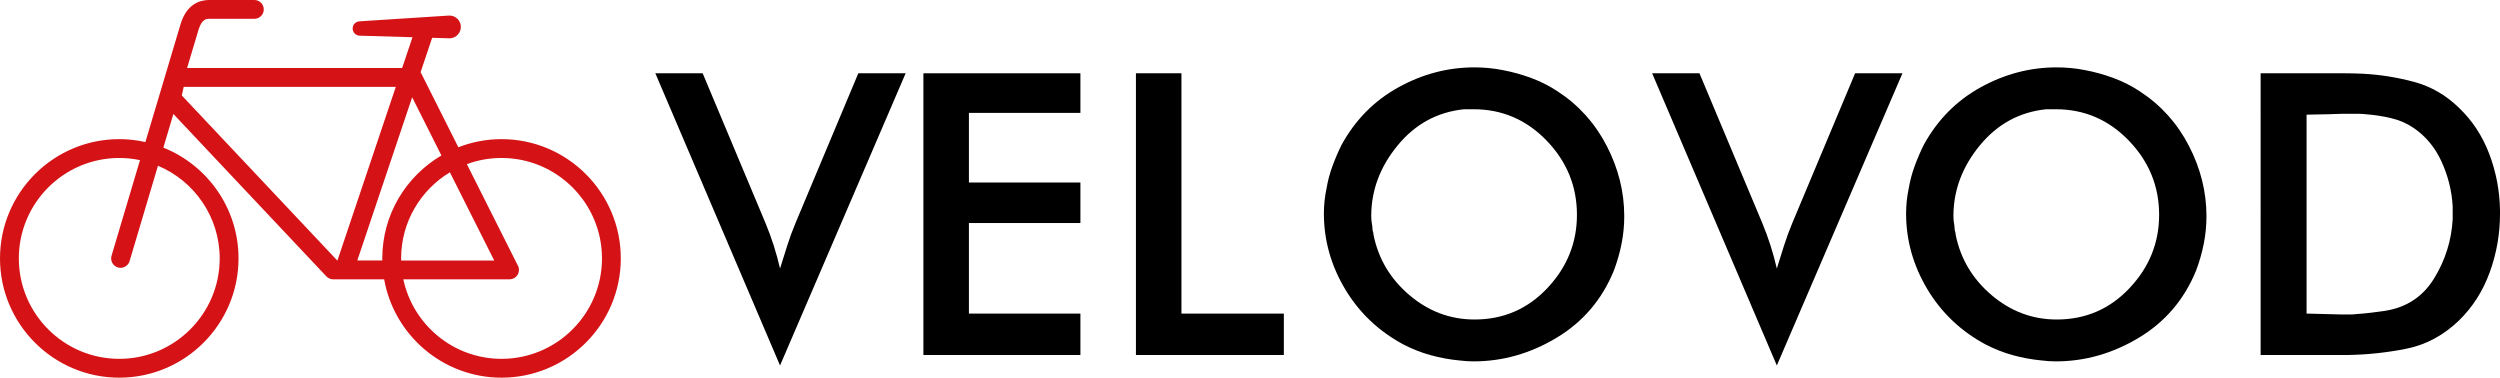
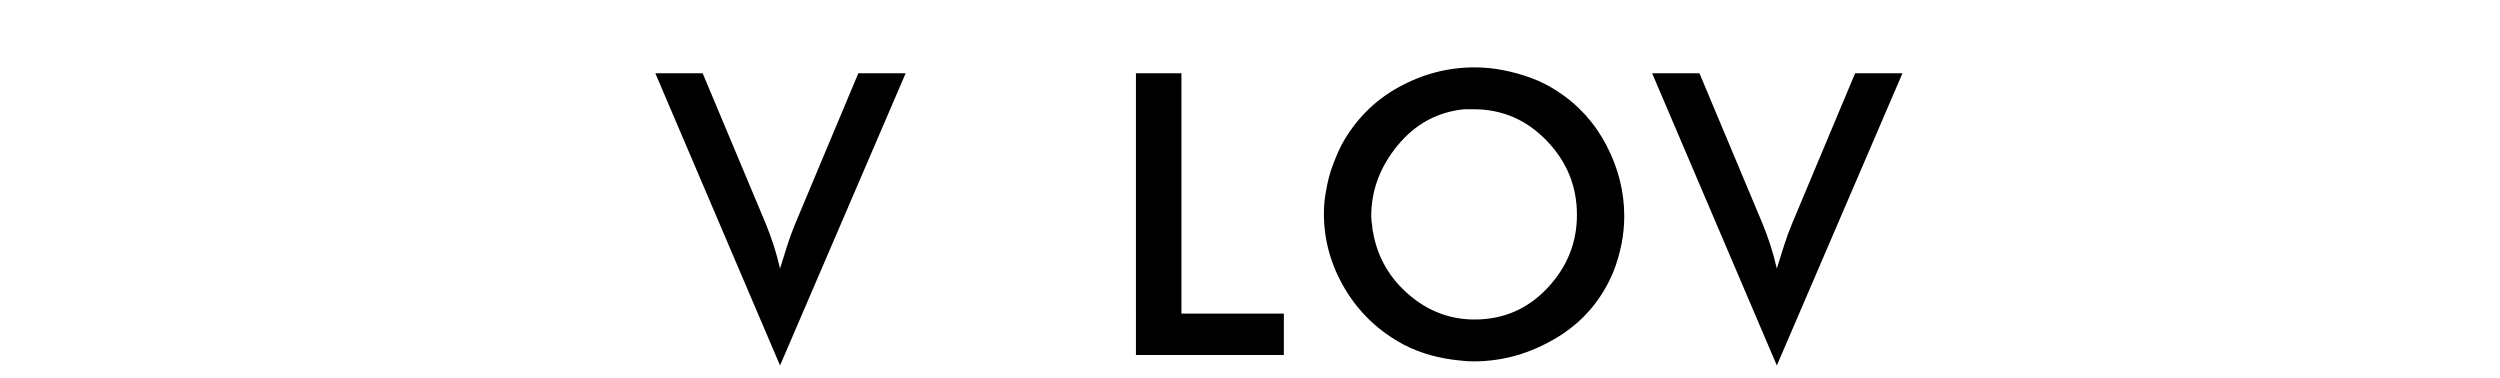
<svg xmlns="http://www.w3.org/2000/svg" version="1.1" x="0px" y="0px" width="368.26px" height="55.631px" viewBox="0 0 368.26 55.631" style="enable-background:new 0 0 368.26 55.631;" xml:space="preserve">
  <style type="text/css">
	.st0{fill:#D51317;}
</style>
  <defs>
</defs>
  <g>
    <path d="M96.534,10.796h6.972l9.251,22.057c0.446,1.073,0.849,2.168,1.207,3.285c0.357,1.118,0.67,2.257,0.938,3.419   c0.357-1.161,0.714-2.301,1.073-3.419c0.357-1.117,0.759-2.212,1.207-3.285l9.251-22.057h6.972l-18.503,43.04L96.534,10.796z" />
-     <path d="M136.021,10.796h23.128v5.833h-16.424v10.256h16.424v5.967h-16.424v13.341h16.424v6.101h-23.128V10.796z" />
    <path d="M167.327,10.796h6.704v35.397h15.084v6.101h-21.788V10.796z" />
    <path d="M229.305,49.746c-3.866,2.325-7.944,3.486-12.235,3.486c-0.358,0-0.704-0.011-1.039-0.033   c-0.335-0.024-0.682-0.057-1.039-0.101c-1.431-0.134-2.839-0.391-4.223-0.771c-1.386-0.379-2.727-0.904-4.023-1.575   c-3.665-1.965-6.536-4.693-8.615-8.178s-3.117-7.196-3.117-11.129c0-0.626,0.034-1.251,0.101-1.878   c0.067-0.626,0.168-1.25,0.301-1.877c0.178-1.073,0.47-2.156,0.872-3.252c0.402-1.095,0.849-2.134,1.341-3.117   c2.011-3.664,4.793-6.479,8.346-8.447c3.553-1.966,7.296-2.95,11.229-2.95c0.67,0,1.363,0.034,2.078,0.1   c0.714,0.067,1.408,0.168,2.078,0.302c1.43,0.268,2.838,0.66,4.223,1.173c1.385,0.515,2.681,1.174,3.888,1.978   c3.084,2.012,5.485,4.682,7.207,8.011c1.72,3.33,2.581,6.783,2.581,10.357c0,1.386-0.134,2.749-0.403,4.09   c-0.268,1.341-0.648,2.66-1.14,3.956C235.975,44.138,233.17,47.422,229.305,49.746z M227.931,42.439   c2.905-3.084,4.358-6.681,4.358-10.793c0-4.201-1.486-7.844-4.458-10.928c-2.973-3.083-6.559-4.625-10.76-4.625h-1.407   c-3.933,0.403-7.197,2.179-9.788,5.329c-2.592,3.151-3.888,6.627-3.888,10.425c0,0.225,0.01,0.448,0.034,0.671   c0.022,0.224,0.055,0.447,0.101,0.67c0,0.134,0.01,0.258,0.033,0.369c0.022,0.112,0.034,0.234,0.034,0.369   c0.044,0.134,0.077,0.257,0.101,0.369c0.022,0.112,0.034,0.213,0.034,0.301c0.714,3.531,2.48,6.493,5.296,8.883   c2.815,2.391,6.01,3.586,9.586,3.586C221.45,47.064,225.025,45.522,227.931,42.439z" />
    <path d="M243.366,10.796h6.972l9.251,22.057c0.446,1.073,0.849,2.168,1.207,3.285c0.357,1.118,0.67,2.257,0.938,3.419   c0.357-1.161,0.714-2.301,1.073-3.419c0.357-1.117,0.759-2.212,1.207-3.285l9.25-22.057h6.974l-18.504,43.04L243.366,10.796z" />
-     <path d="M315.065,49.746c-3.866,2.325-7.944,3.486-12.234,3.486c-0.358,0-0.704-0.011-1.039-0.033   c-0.335-0.024-0.682-0.057-1.039-0.101c-1.431-0.134-2.839-0.391-4.223-0.771c-1.386-0.379-2.727-0.904-4.023-1.575   c-3.665-1.965-6.536-4.693-8.615-8.178c-2.078-3.486-3.117-7.196-3.117-11.129c0-0.626,0.034-1.251,0.101-1.878   c0.067-0.626,0.167-1.25,0.301-1.877c0.179-1.073,0.47-2.156,0.871-3.252c0.403-1.095,0.849-2.134,1.341-3.117   c2.012-3.664,4.794-6.479,8.347-8.447c3.553-1.966,7.296-2.95,11.23-2.95c0.67,0,1.363,0.034,2.078,0.1   c0.714,0.067,1.408,0.168,2.078,0.302c1.43,0.268,2.838,0.66,4.224,1.173c1.384,0.515,2.682,1.174,3.888,1.978   c3.083,2.012,5.485,4.682,7.206,8.011c1.721,3.33,2.582,6.783,2.582,10.357c0,1.386-0.134,2.749-0.403,4.09   c-0.268,1.341-0.648,2.66-1.14,3.956C321.736,44.138,318.93,47.422,315.065,49.746z M313.691,42.439   c2.905-3.084,4.357-6.681,4.357-10.793c0-4.201-1.486-7.844-4.457-10.928c-2.973-3.083-6.56-4.625-10.76-4.625h-1.408   c-3.934,0.403-7.197,2.179-9.788,5.329c-2.593,3.151-3.888,6.627-3.888,10.425c0,0.225,0.01,0.448,0.033,0.671   c0.023,0.224,0.056,0.447,0.101,0.67c0,0.134,0.01,0.258,0.033,0.369c0.023,0.112,0.034,0.234,0.034,0.369   c0.043,0.134,0.077,0.257,0.1,0.369c0.022,0.112,0.034,0.213,0.034,0.301c0.714,3.531,2.48,6.493,5.295,8.883   c2.816,2.391,6.011,3.586,9.587,3.586C307.21,47.064,310.785,45.522,313.691,42.439z" />
-     <path d="M332.998,10.796h9.922c0.849,0,1.698,0,2.548,0c0.849,0,1.72,0.024,2.615,0.067c2.548,0.134,5.061,0.537,7.542,1.207   c2.48,0.671,4.681,1.945,6.603,3.821c1.966,1.878,3.453,4.146,4.458,6.805c1.005,2.66,1.531,5.42,1.575,8.28c0,0.09,0,0.18,0,0.268   c0,0.09,0,0.179,0,0.268c0,2.949-0.503,5.81-1.508,8.581c-1.005,2.772-2.514,5.14-4.525,7.106c-2.279,2.19-4.849,3.577-7.71,4.157   c-2.86,0.581-5.788,0.894-8.782,0.938c-0.358,0-0.703,0-1.038,0s-0.682,0-1.039,0h-10.659V10.796z M341.109,46.226   c0.446,0.024,0.894,0.034,1.341,0.034c0.403,0,0.827,0.011,1.274,0.033c0.446,0.024,0.894,0.034,1.341,0.034   c0.357,0,0.714,0,1.073,0c0.357,0,0.693-0.022,1.005-0.067c0.714-0.044,1.431-0.112,2.146-0.201   c0.714-0.089,1.384-0.178,2.011-0.268c3.173-0.491,5.586-2.078,7.24-4.76c1.653-2.682,2.569-5.586,2.749-8.715   c0-0.134,0-0.279,0-0.436c0-0.156,0-0.301,0-0.436c0-0.179,0-0.357,0-0.537c0-0.178,0-0.357,0-0.536   c-0.134-2.28-0.682-4.469-1.642-6.57c-0.962-2.101-2.336-3.754-4.123-4.961c-0.984-0.671-2.09-1.15-3.319-1.441   c-1.23-0.29-2.47-0.48-3.721-0.57c-0.358-0.044-0.737-0.067-1.14-0.067c-0.402,0-0.782,0-1.14,0c-0.179,0-0.358,0-0.536,0   c-0.18,0-0.381,0-0.604,0c-0.358,0-0.715,0.011-1.073,0.033c-0.358,0.023-0.715,0.034-1.073,0.034   c-0.581,0-1.129,0.011-1.642,0.033c-0.515,0.023-1.018,0.033-1.509,0.033v29.297C340.215,46.193,340.662,46.204,341.109,46.226z" />
  </g>
-   <path class="st0" d="M73.88,52.858c-7.1,0-13.047-5.029-14.469-11.712H75.05h0.009c0.766,0,1.387-0.621,1.387-1.387  c0-0.278-0.082-0.538-0.223-0.755L68.77,24.18c1.593-0.589,3.315-0.91,5.11-0.91c8.157,0,14.794,6.636,14.794,14.794  C88.674,46.221,82.037,52.858,73.88,52.858 M59.086,38.064c0-5.376,2.883-10.091,7.184-12.681l6.53,12.99H59.094  C59.092,38.269,59.086,38.167,59.086,38.064 M52.63,38.372l8.083-24.043l4.309,8.572c-5.205,3.053-8.71,8.704-8.71,15.162  c0,0.103,0.006,0.205,0.007,0.308H52.63z M26.783,14.065l0.275-1.274h31.247l-8.601,25.582h-0.022L26.783,14.065z M32.362,38.064  c0,8.158-6.636,14.794-14.794,14.794c-8.158,0-14.794-6.636-14.794-14.794c0-8.158,6.636-14.794,14.794-14.794  c1.046,0,2.067,0.111,3.054,0.318c-2.115,7.105-4.017,13.497-4.191,14.081c-0.219,0.733,0.2,1.506,0.933,1.725  c0.133,0.039,0.265,0.058,0.397,0.058c0.598,0,1.149-0.39,1.329-0.992c0.043-0.146,1.996-6.708,4.18-14.045  C28.605,26.651,32.362,31.927,32.362,38.064 M73.88,20.495c-2.243,0-4.387,0.427-6.361,1.197L62.034,10.78  c-0.024-0.048-0.052-0.093-0.082-0.137l1.706-5.074l2.501,0.073c0.051,0.001,0.105,0.001,0.157-0.003  c0.924-0.059,1.625-0.856,1.565-1.78c-0.059-0.924-0.856-1.624-1.781-1.565L52.936,3.142c-0.538,0.037-0.974,0.476-0.99,1.026  c-0.017,0.584,0.444,1.072,1.027,1.088l7.788,0.228l-1.524,4.532H27.56c0.91-3.051,1.561-5.226,1.697-5.669  c0.484-1.574,1.186-1.574,1.564-1.574h6.646c0.766,0,1.387-0.621,1.387-1.387C38.854,0.62,38.233,0,37.467,0h-6.646  c-1.427,0-3.316,0.612-4.215,3.531c-0.288,0.936-2.757,9.218-5.191,17.394c-1.239-0.279-2.525-0.43-3.847-0.43  C7.881,20.495,0,28.377,0,38.064c0,9.686,7.881,17.568,17.568,17.568c9.687,0,17.568-7.881,17.568-17.568  c0-7.393-4.592-13.729-11.072-16.318c0.497-1.668,0.995-3.34,1.476-4.954L48.073,40.71c0.262,0.278,0.627,0.436,1.009,0.436h1.613  c0.001,0,0.003,0.001,0.005,0.001c0.002,0,0.004-0.001,0.006-0.001h5.882c1.461,8.222,8.656,14.486,17.291,14.486  c9.687,0,17.568-7.881,17.568-17.568C91.448,28.377,83.567,20.495,73.88,20.495" />
</svg>